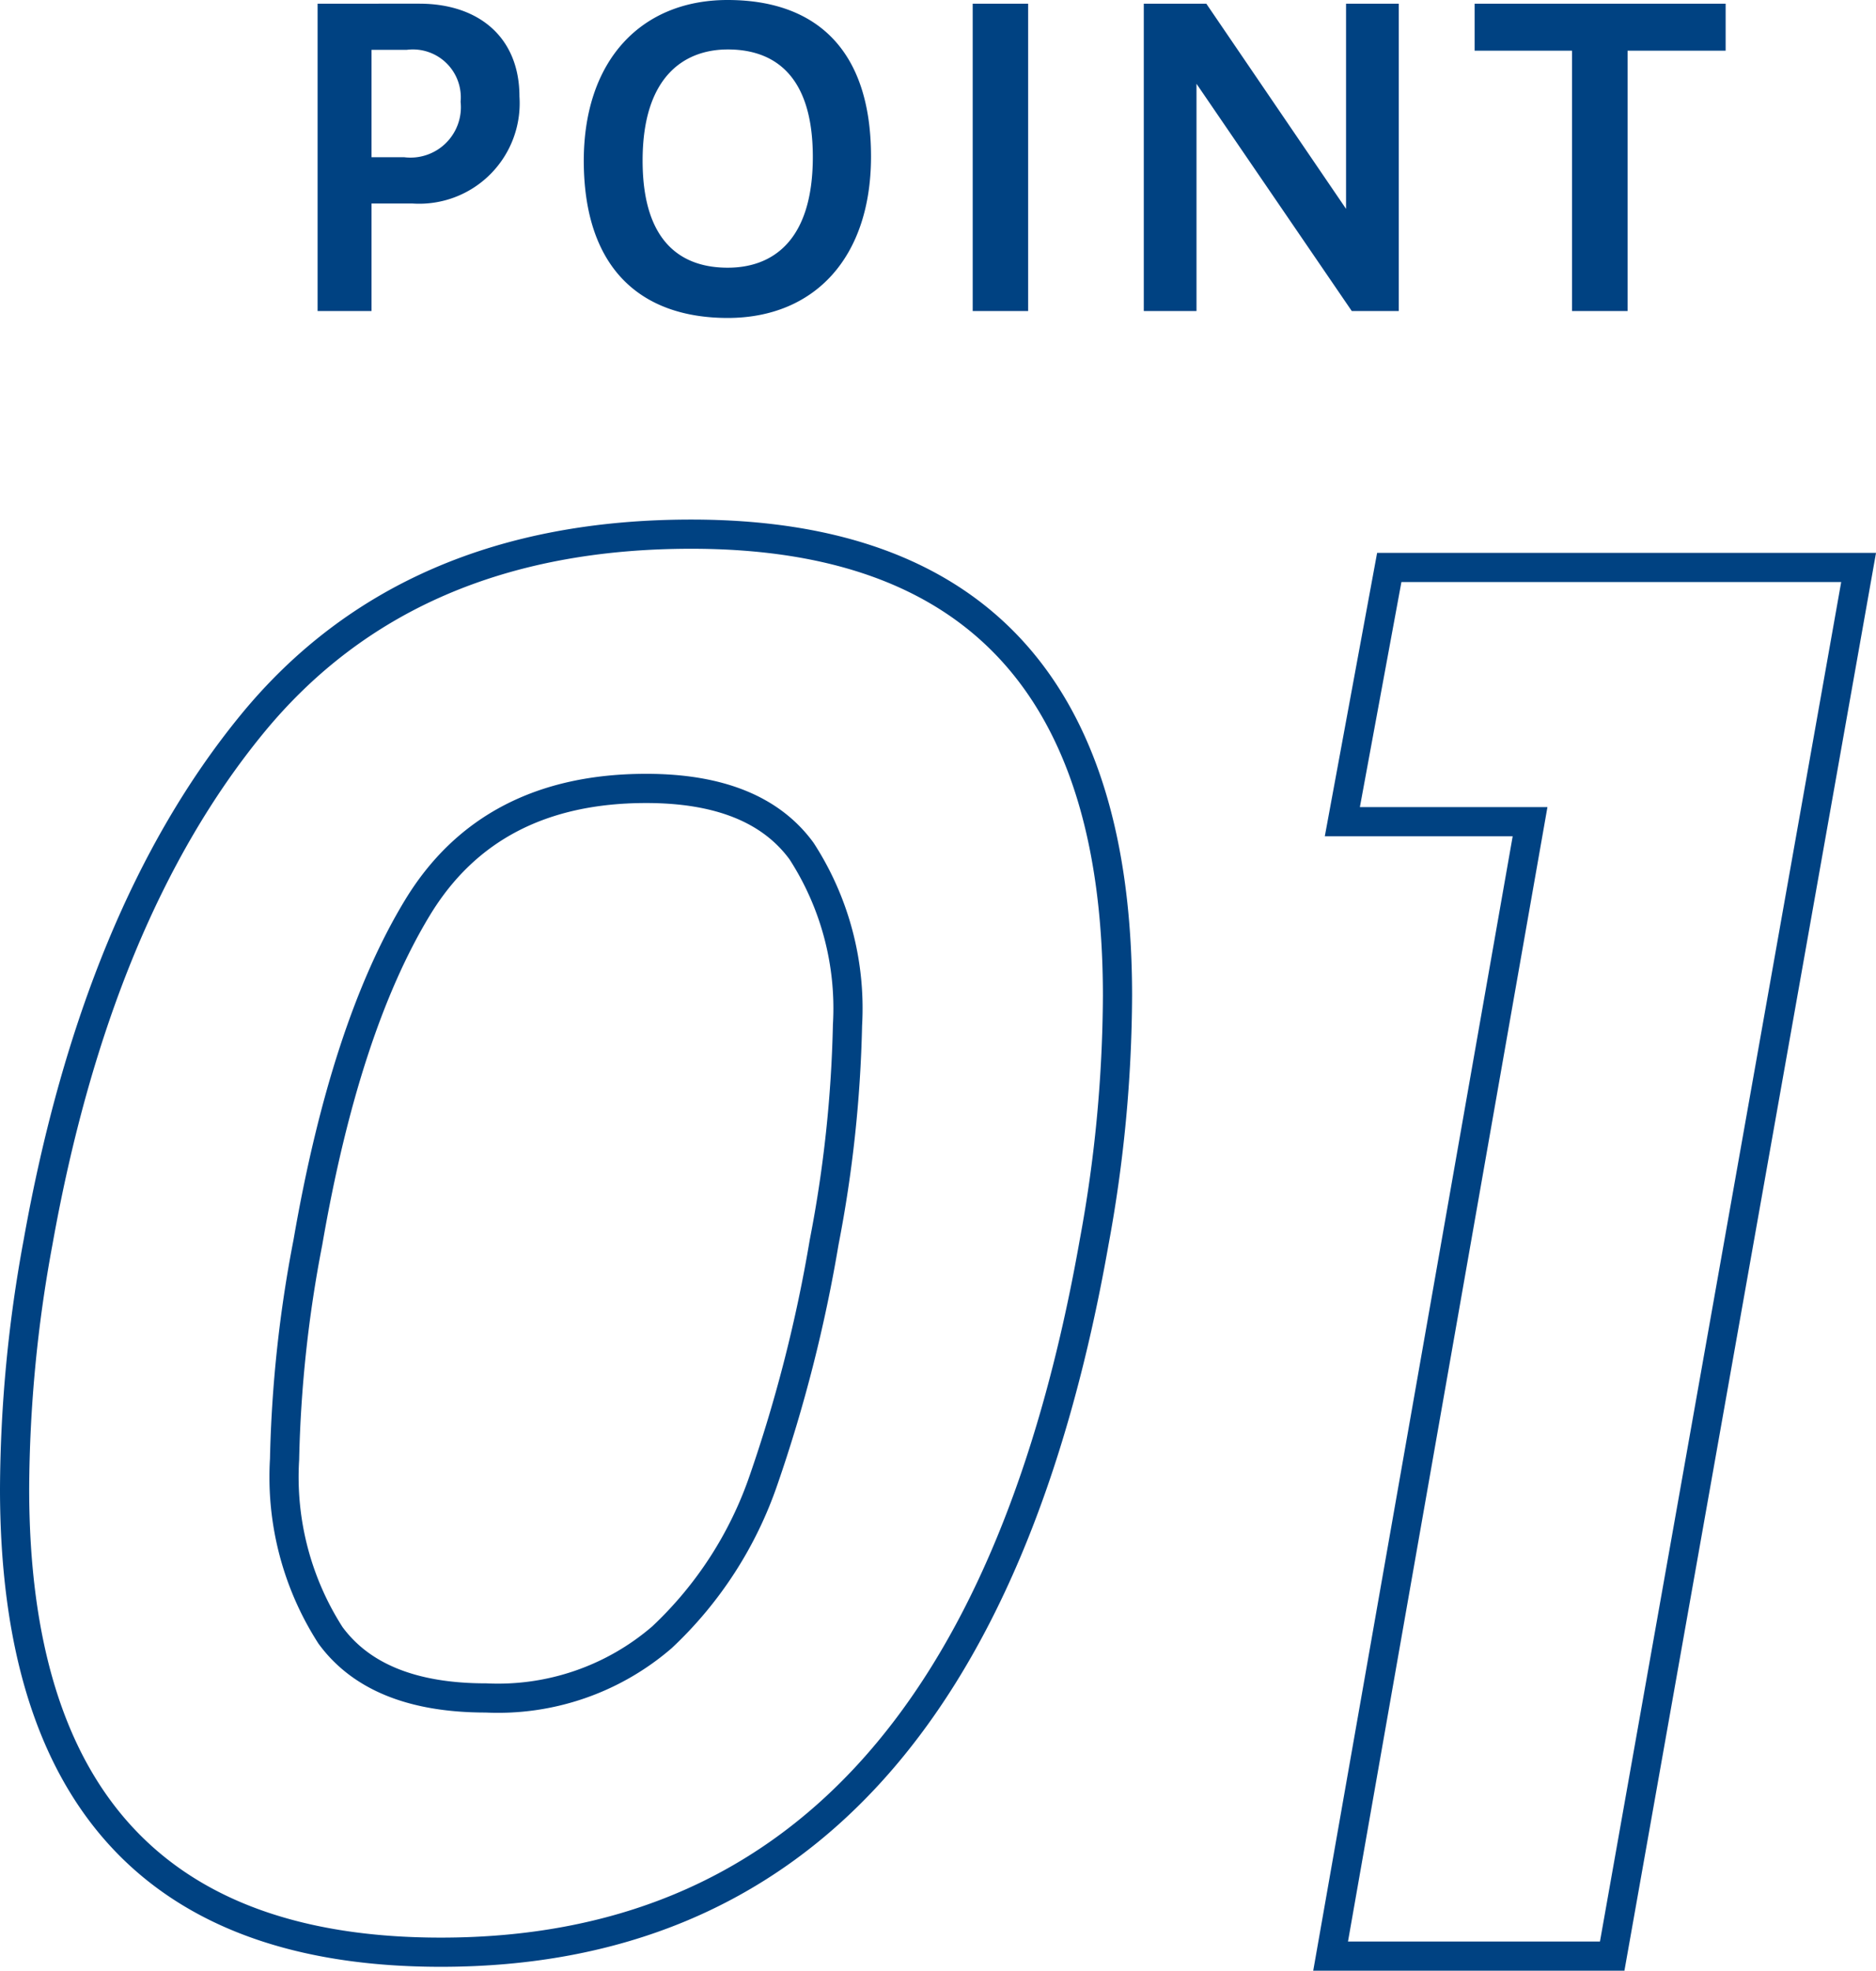
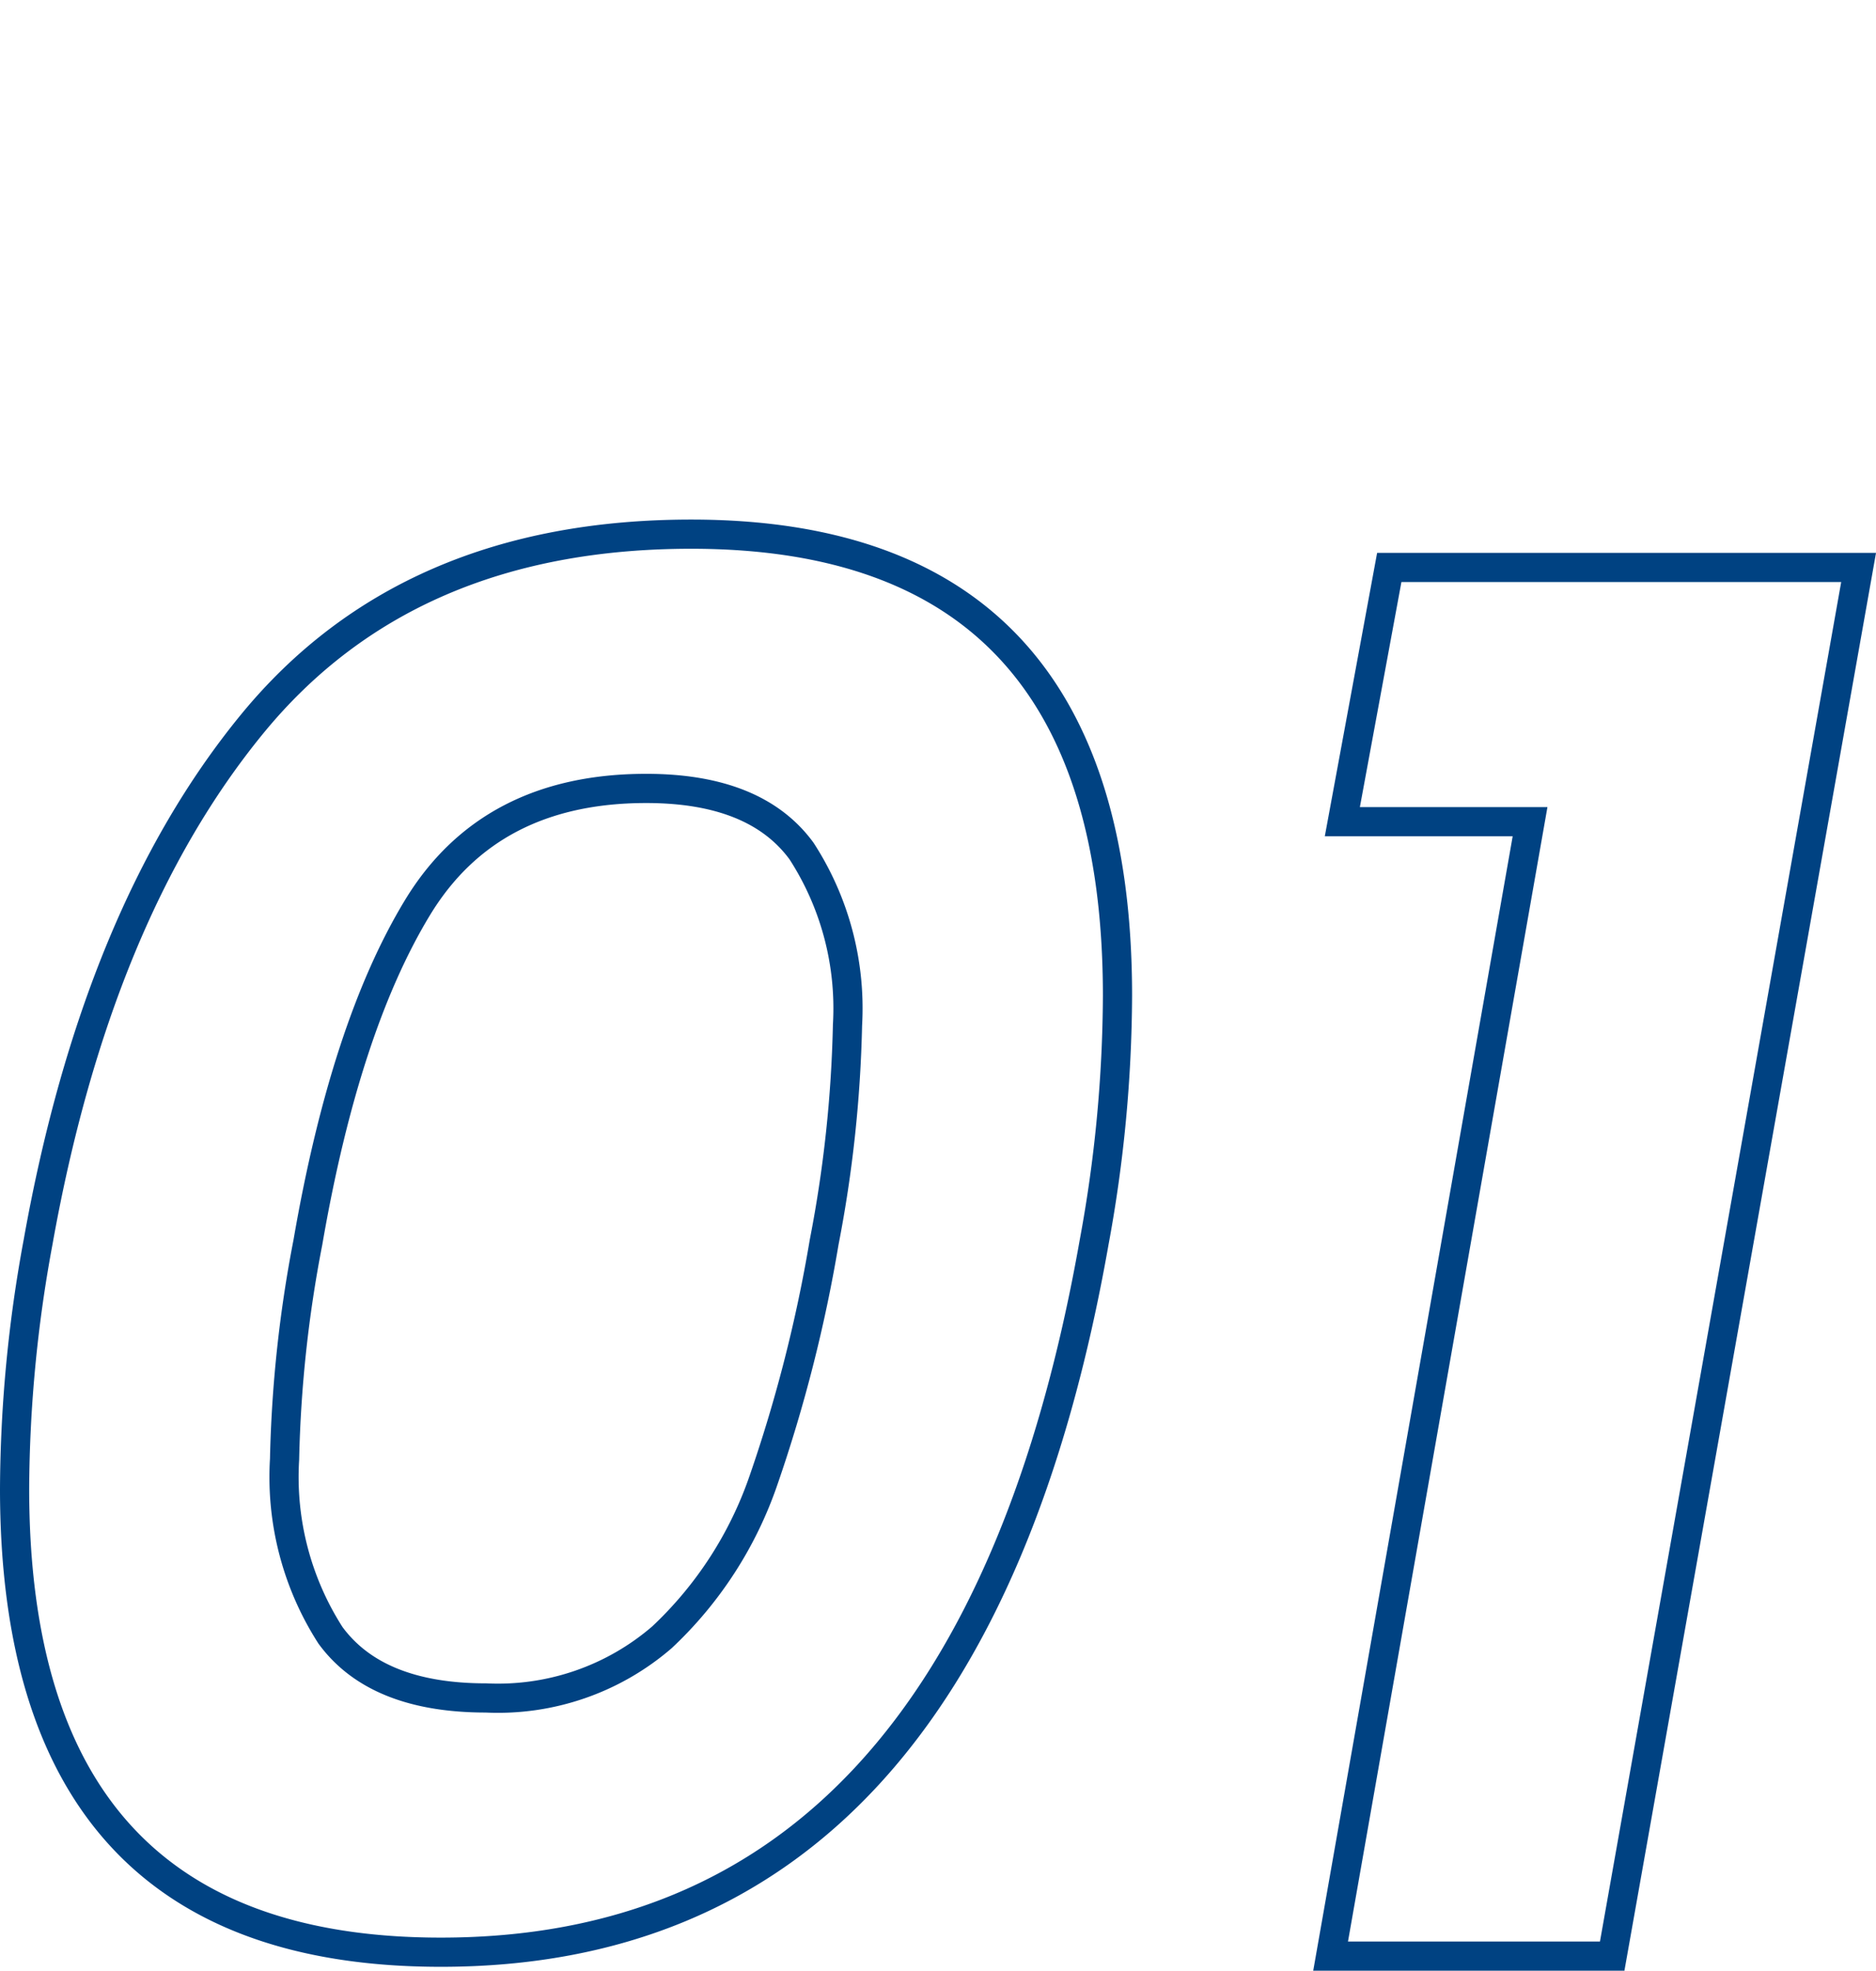
<svg xmlns="http://www.w3.org/2000/svg" width="64.278" height="67.508" viewBox="0 0 64.278 67.508">
  <defs>
    <style>.a{fill:#004282;}.b{fill:none;stroke:#004282;}</style>
  </defs>
  <g transform="translate(-235.118 -838.042)">
-     <path class="a" d="M3.458,0V-3.682H4.872A3.442,3.442,0,0,0,8.526-7.35c0-2.03-1.4-3.178-3.43-3.178H1.61V0Zm1.2-8.946A1.642,1.642,0,0,1,6.51-7.168a1.728,1.728,0,0,1-1.932,1.9H3.458V-8.946Zm11,9.184c2.968,0,4.914-2.058,4.914-5.53,0-3.724-1.946-5.362-4.914-5.362-2.94,0-4.928,2.044-4.928,5.516C10.738-1.414,12.726.238,15.666.238Zm0-1.722c-1.47,0-2.912-.756-2.912-3.668S14.2-8.96,15.666-8.96s2.912.756,2.912,3.682S17.15-1.484,15.666-1.484ZM25.956,0V-10.528h-1.9V0Zm5.768,0V-7.784L37.044,0h1.61V-10.528H36.848V-3.5L32.06-10.528H29.918V0Zm14.77,0V-8.918h3.36v-1.61h-8.6v1.61H44.59V0Z" transform="translate(244.39 848.696)" />
    <g transform="translate(232 849.279)">
      <path class="b" d="M4.422-24.455q2.01-11.256,7.337-17.755t15.042-6.5q14.606,0,14.606,15.812a47.229,47.229,0,0,1-.8,8.442Q36.314-.134,18.224-.134,3.618-.134,3.618-16.013A47.229,47.229,0,0,1,4.422-24.455Zm26.934,0a43.713,43.713,0,0,0,.8-7.437,9.907,9.907,0,0,0-1.575-5.963Q29.011-40,25.259-40q-5.36,0-7.839,4.087T13.668-24.455a43.713,43.713,0,0,0-.8,7.437,10.035,10.035,0,0,0,1.574,6.03q1.574,2.144,5.326,2.144a8.6,8.6,0,0,0,6.03-2.077,13.285,13.285,0,0,0,3.484-5.393A50.359,50.359,0,0,0,31.356-24.455ZM49.111-38.86l1.608-8.71H66.8L58.357,0H48.709l6.834-38.86Z" transform="translate(0 55.771)" />
    </g>
  </g>
</svg>